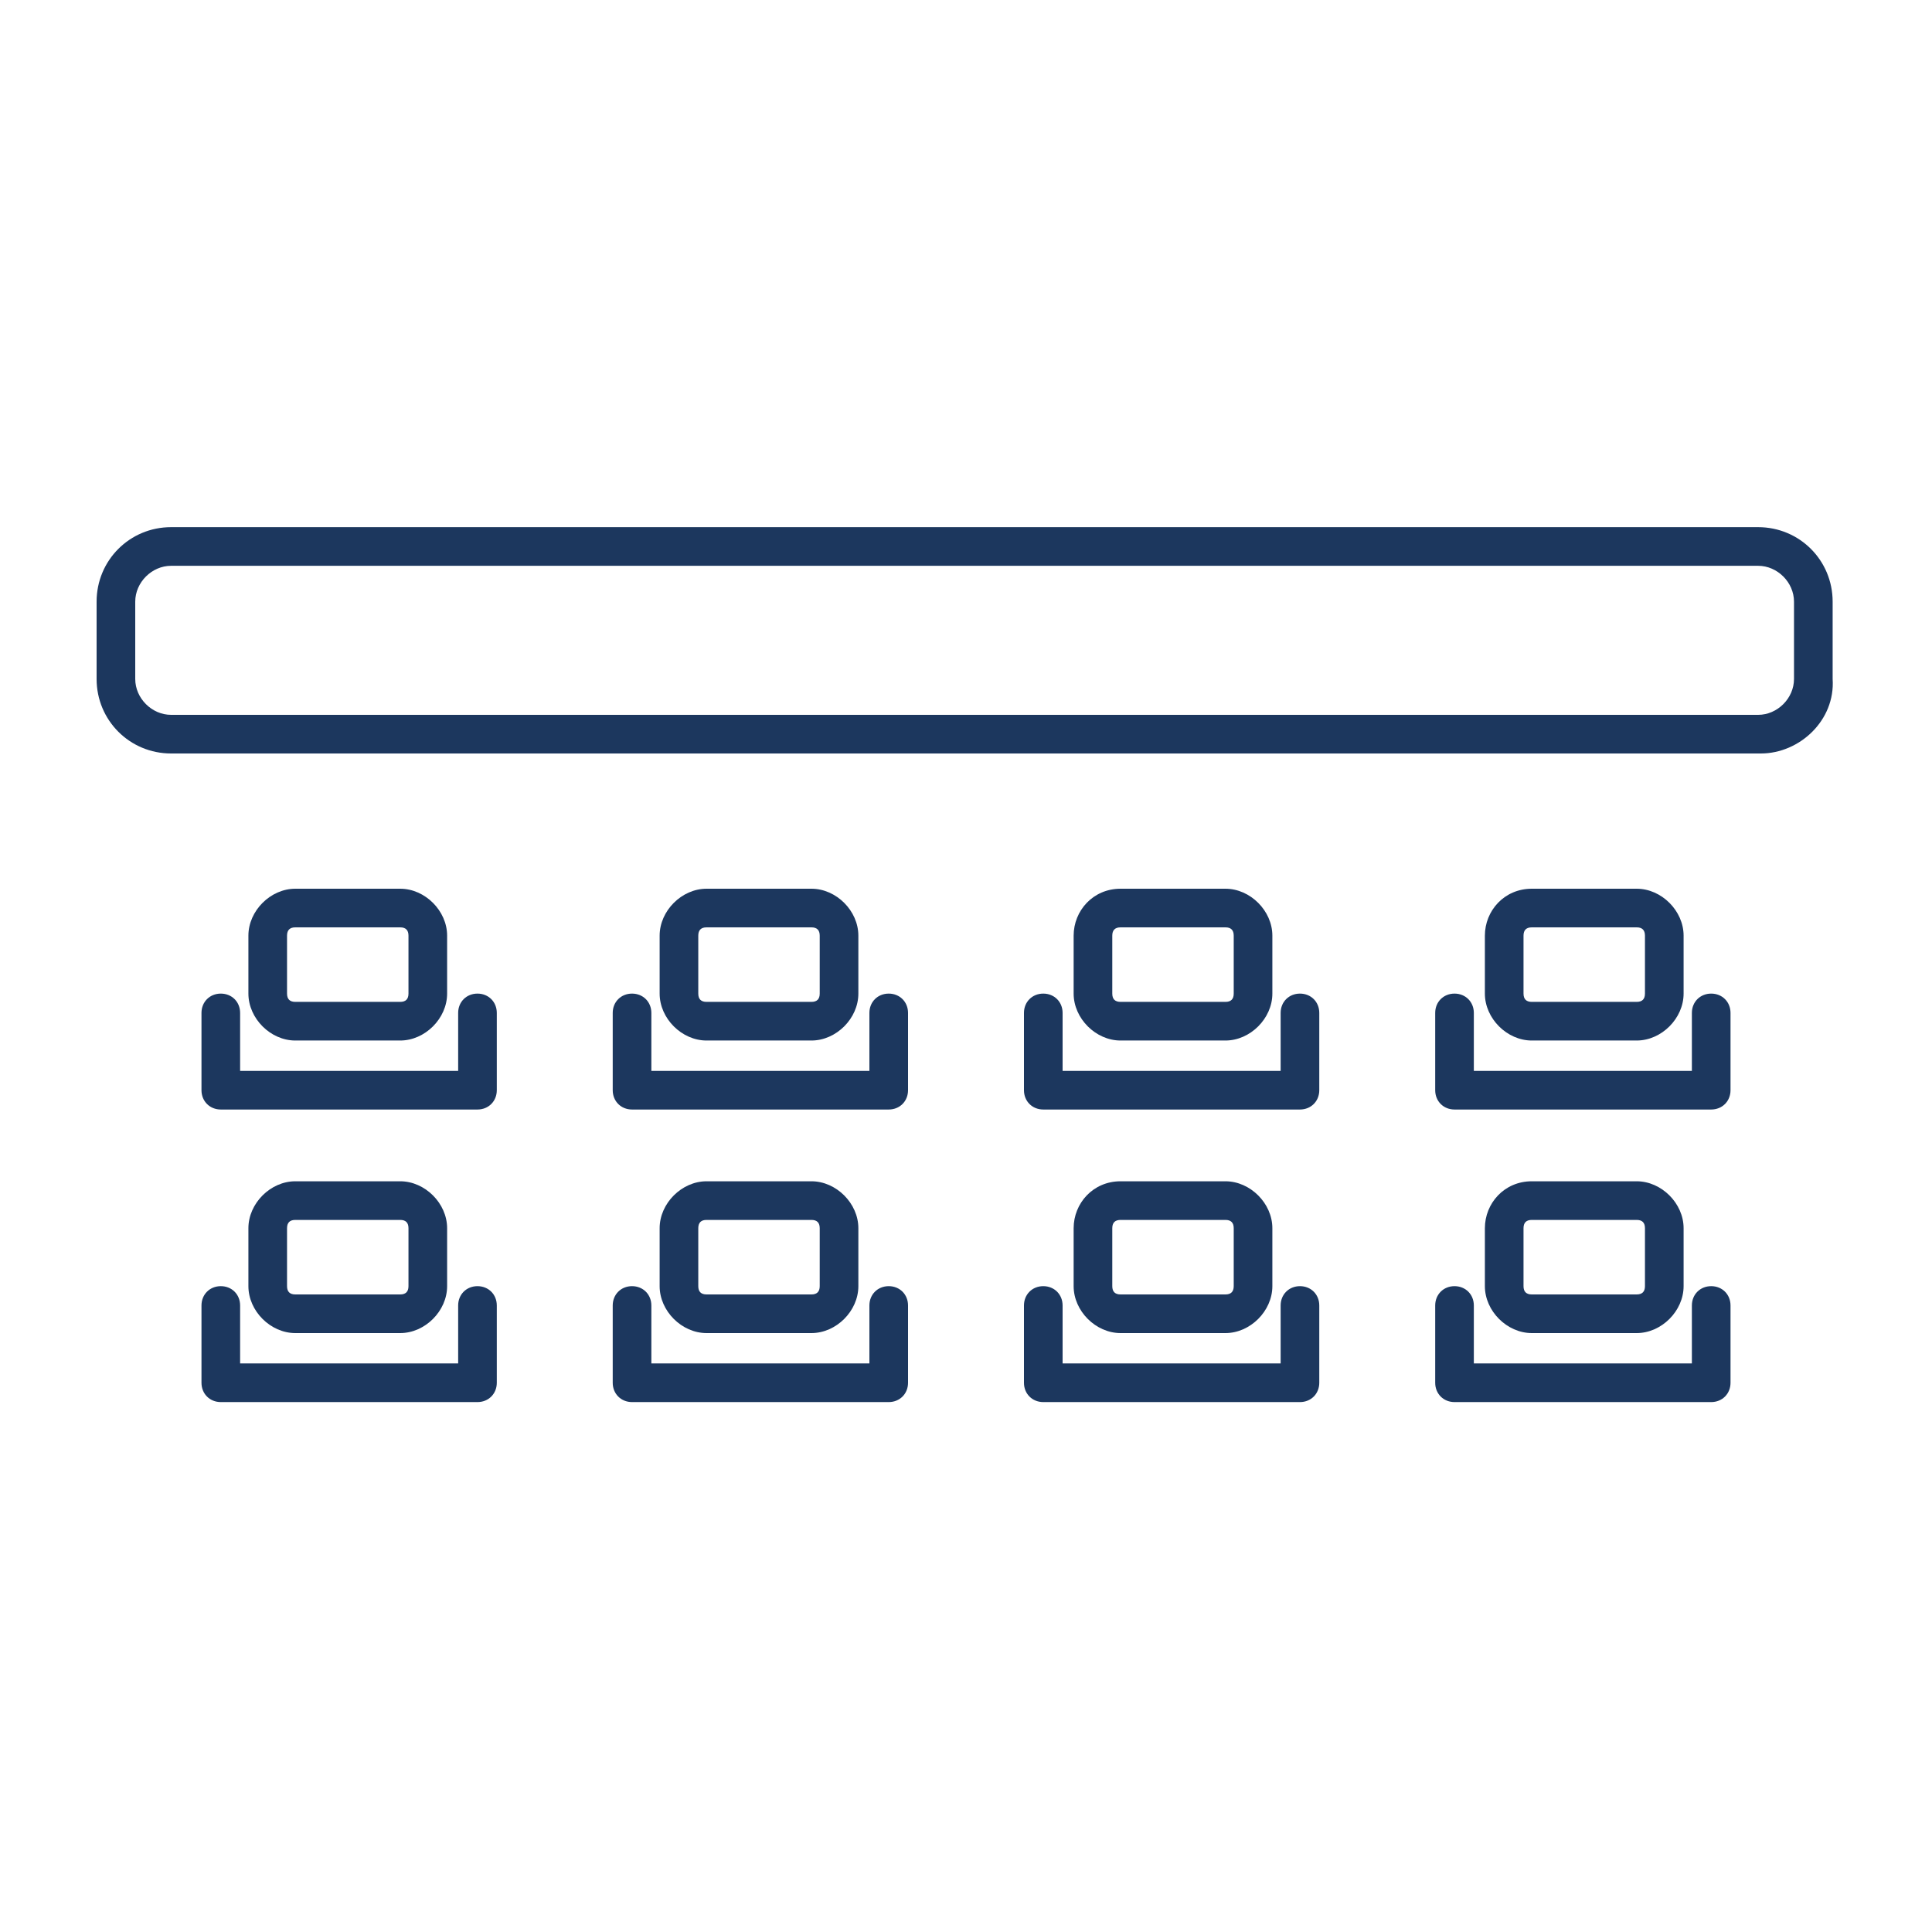
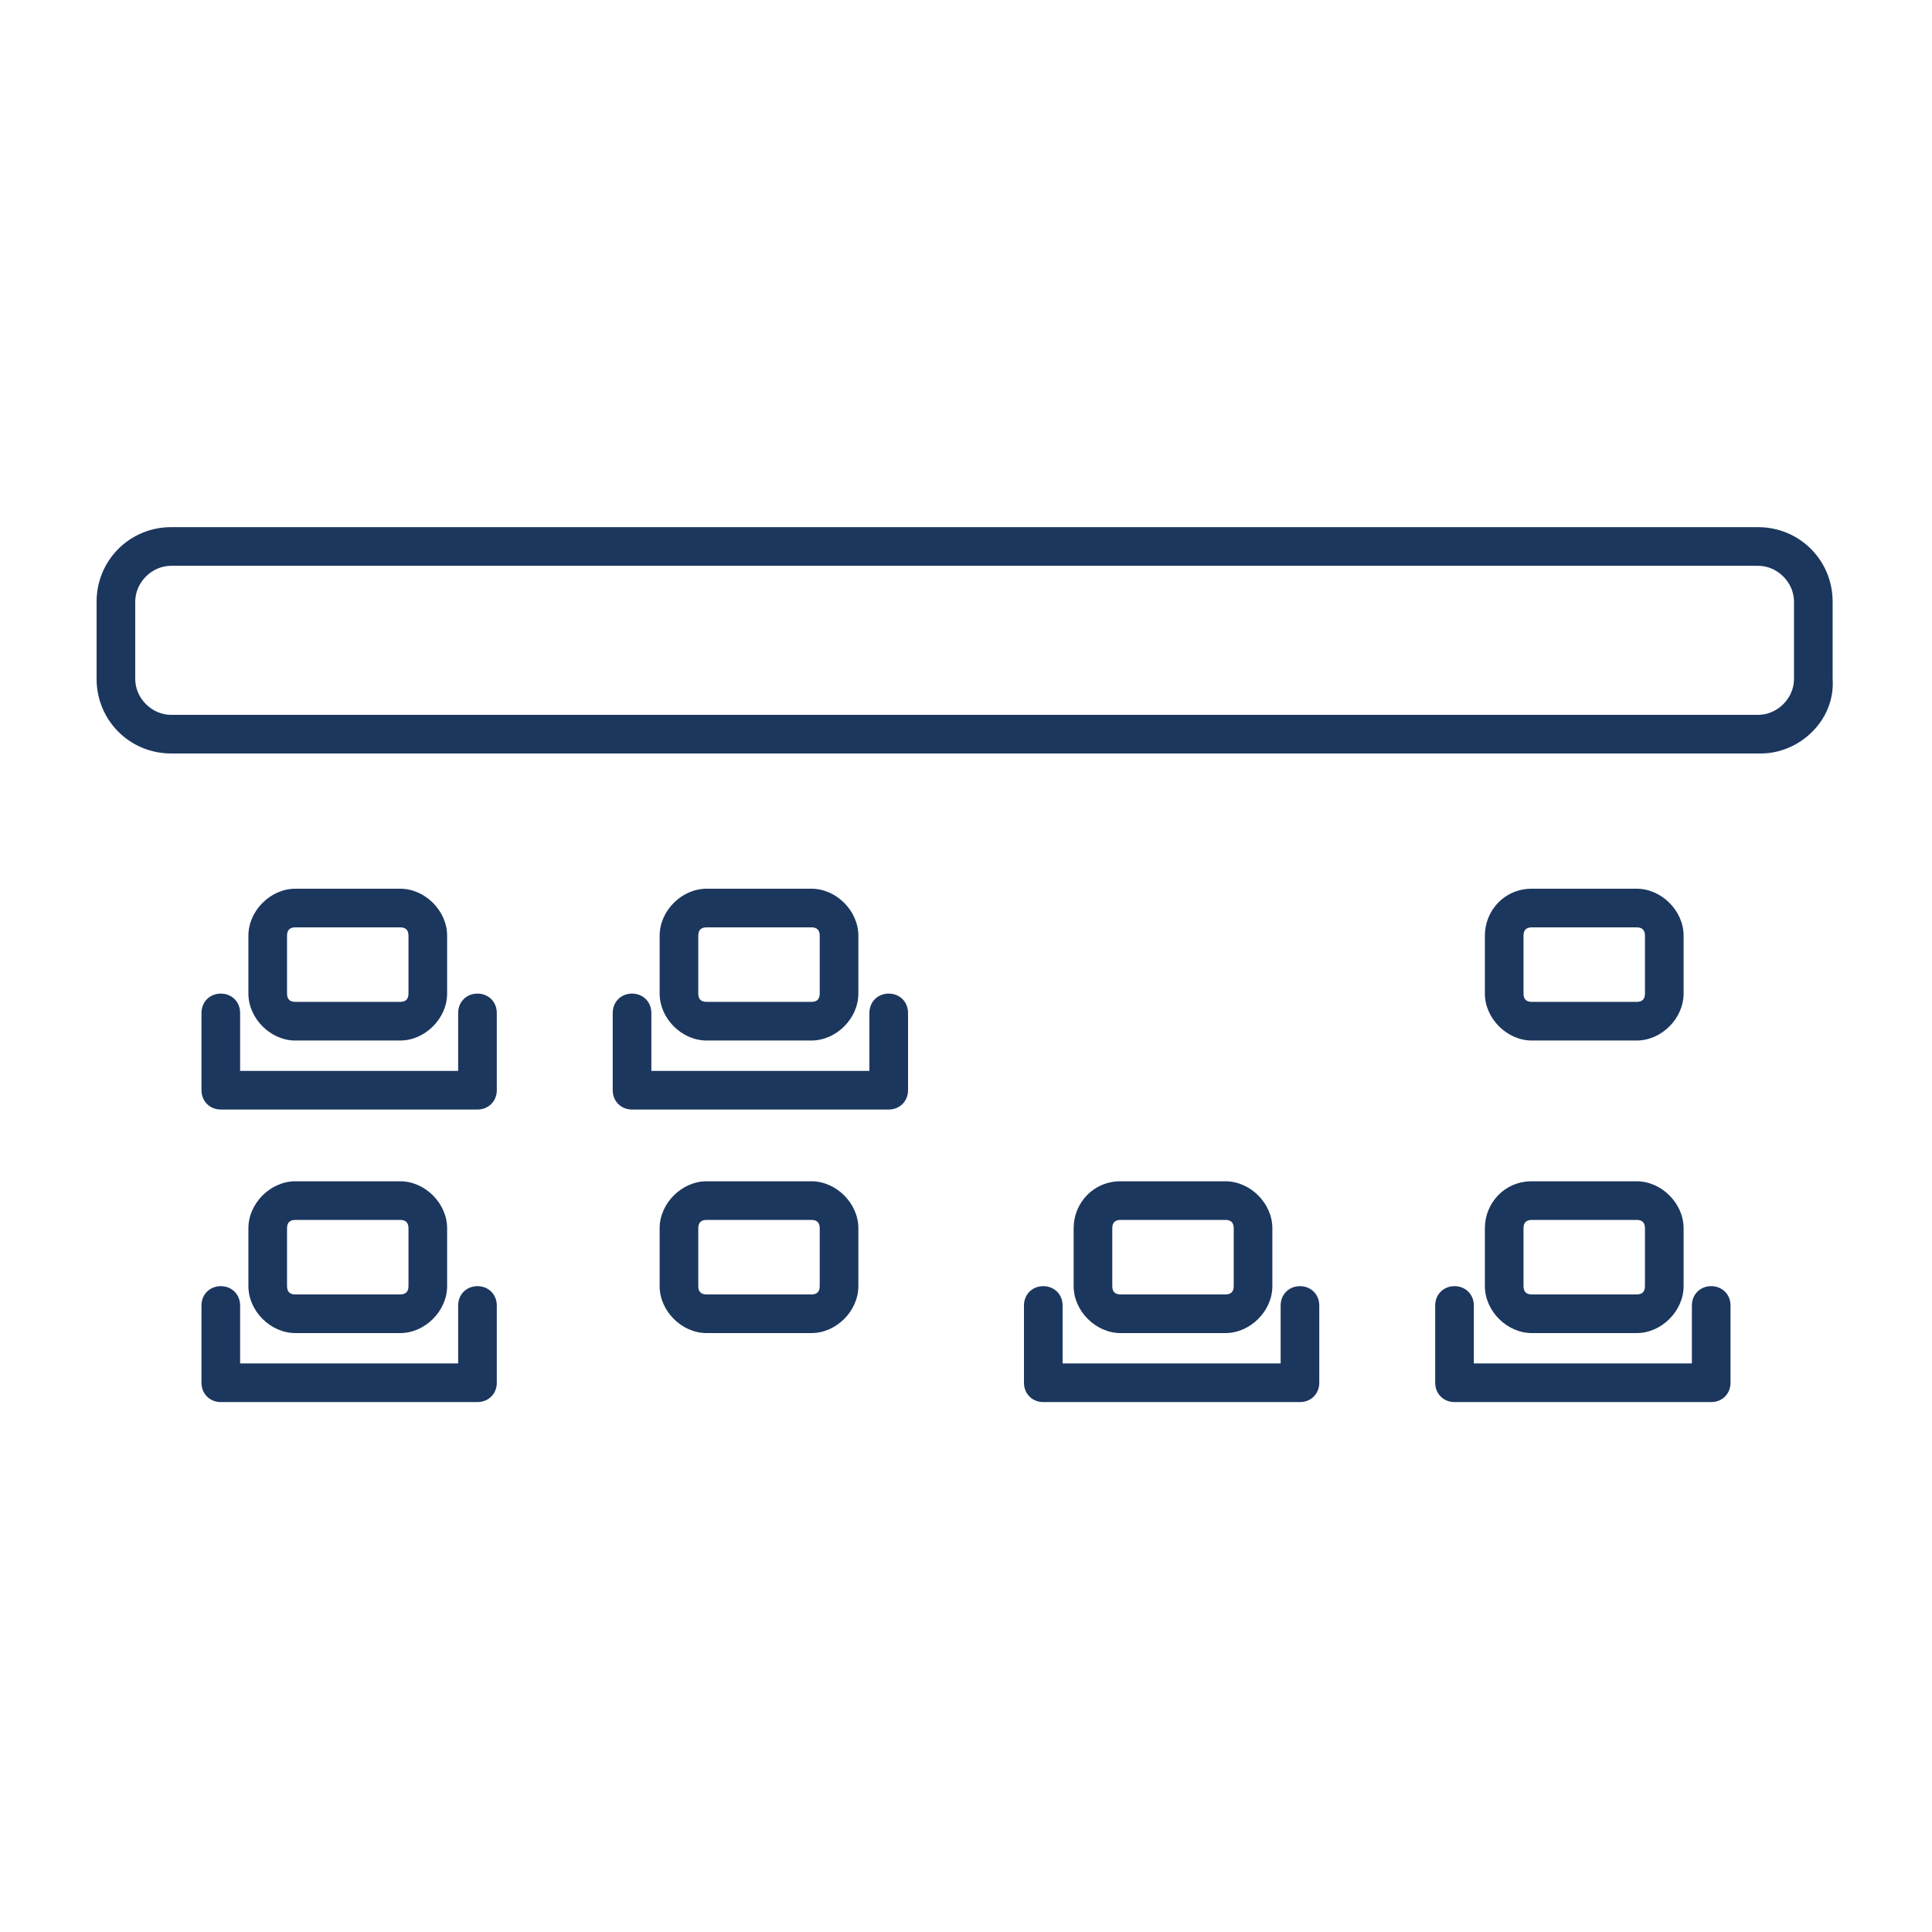
<svg xmlns="http://www.w3.org/2000/svg" version="1.1" id="Layer_1" x="0px" y="0px" width="70px" height="70px" viewBox="0 0 70 70" enable-background="new 0 0 70 70" xml:space="preserve">
  <g>
    <g>
      <g>
        <g>
          <g>
            <path fill="#1C375E" d="M10.7,32.2h3.8c0.9,0,1.7,0.8,1.7,1.7V36c0,0.9-0.8,1.7-1.7,1.7h-3.8C9.8,37.7,9,36.9,9,36v-2.1       C9,33,9.8,32.2,10.7,32.2z M14.5,36.3c0.2,0,0.3-0.1,0.3-0.3v-2.1c0-0.2-0.1-0.3-0.3-0.3h-3.8c-0.2,0-0.3,0.1-0.3,0.3V36       c0,0.2,0.1,0.3,0.3,0.3H14.5z" />
          </g>
          <g>
            <path fill="#1C375E" d="M17.3,36c0.4,0,0.7,0.3,0.7,0.7v2.8c0,0.4-0.3,0.7-0.7,0.7H8c-0.4,0-0.7-0.3-0.7-0.7v-2.8       C7.3,36.3,7.6,36,8,36c0.4,0,0.7,0.3,0.7,0.7v2.1h7.9v-2.1C16.6,36.3,16.9,36,17.3,36z" />
          </g>
        </g>
        <g>
          <g>
            <path fill="#1C375E" d="M25.6,32.2h3.8c0.9,0,1.7,0.8,1.7,1.7V36c0,0.9-0.8,1.7-1.7,1.7h-3.8c-0.9,0-1.7-0.8-1.7-1.7v-2.1       C23.9,33,24.7,32.2,25.6,32.2z M29.4,36.3c0.2,0,0.3-0.1,0.3-0.3v-2.1c0-0.2-0.1-0.3-0.3-0.3h-3.8c-0.2,0-0.3,0.1-0.3,0.3V36       c0,0.2,0.1,0.3,0.3,0.3H29.4z" />
          </g>
          <g>
            <path fill="#1C375E" d="M32.2,36c0.4,0,0.7,0.3,0.7,0.7v2.8c0,0.4-0.3,0.7-0.7,0.7h-9.3c-0.4,0-0.7-0.3-0.7-0.7v-2.8       c0-0.4,0.3-0.7,0.7-0.7s0.7,0.3,0.7,0.7v2.1h7.9v-2.1C31.5,36.3,31.8,36,32.2,36z" />
          </g>
        </g>
        <g>
          <g>
-             <path fill="#1C375E" d="M40.6,32.2h3.8c0.9,0,1.7,0.8,1.7,1.7V36c0,0.9-0.8,1.7-1.7,1.7h-3.8c-0.9,0-1.7-0.8-1.7-1.7v-2.1       C38.9,33,39.6,32.2,40.6,32.2z M44.4,36.3c0.2,0,0.3-0.1,0.3-0.3v-2.1c0-0.2-0.1-0.3-0.3-0.3h-3.8c-0.2,0-0.3,0.1-0.3,0.3V36       c0,0.2,0.1,0.3,0.3,0.3H44.4z" />
-           </g>
+             </g>
          <g>
-             <path fill="#1C375E" d="M47.1,36c0.4,0,0.7,0.3,0.7,0.7v2.8c0,0.4-0.3,0.7-0.7,0.7h-9.3c-0.4,0-0.7-0.3-0.7-0.7v-2.8       c0-0.4,0.3-0.7,0.7-0.7s0.7,0.3,0.7,0.7v2.1h7.9v-2.1C46.4,36.3,46.7,36,47.1,36z" />
-           </g>
+             </g>
        </g>
        <g>
          <g>
            <path fill="#1C375E" d="M55.5,32.2h3.8c0.9,0,1.7,0.8,1.7,1.7V36c0,0.9-0.8,1.7-1.7,1.7h-3.8c-0.9,0-1.7-0.8-1.7-1.7v-2.1       C53.8,33,54.5,32.2,55.5,32.2z M59.3,36.3c0.2,0,0.3-0.1,0.3-0.3v-2.1c0-0.2-0.1-0.3-0.3-0.3h-3.8c-0.2,0-0.3,0.1-0.3,0.3V36       c0,0.2,0.1,0.3,0.3,0.3H59.3z" />
          </g>
          <g>
-             <path fill="#1C375E" d="M62,36c0.4,0,0.7,0.3,0.7,0.7v2.8c0,0.4-0.3,0.7-0.7,0.7h-9.3c-0.4,0-0.7-0.3-0.7-0.7v-2.8       c0-0.4,0.3-0.7,0.7-0.7s0.7,0.3,0.7,0.7v2.1h7.9v-2.1C61.3,36.3,61.6,36,62,36z" />
-           </g>
+             </g>
        </g>
      </g>
    </g>
    <g>
      <g>
        <g>
          <g>
            <path fill="#1C375E" d="M10.7,42.8h3.8c0.9,0,1.7,0.8,1.7,1.7v2.1c0,0.9-0.8,1.7-1.7,1.7h-3.8c-0.9,0-1.7-0.8-1.7-1.7v-2.1       C9,43.6,9.8,42.8,10.7,42.8z M14.5,46.9c0.2,0,0.3-0.1,0.3-0.3v-2.1c0-0.2-0.1-0.3-0.3-0.3h-3.8c-0.2,0-0.3,0.1-0.3,0.3v2.1       c0,0.2,0.1,0.3,0.3,0.3H14.5z" />
          </g>
          <g>
            <path fill="#1C375E" d="M17.3,46.6c0.4,0,0.7,0.3,0.7,0.7v2.8c0,0.4-0.3,0.7-0.7,0.7H8c-0.4,0-0.7-0.3-0.7-0.7v-2.8       c0-0.4,0.3-0.7,0.7-0.7c0.4,0,0.7,0.3,0.7,0.7v2.1h7.9v-2.1C16.6,46.9,16.9,46.6,17.3,46.6z" />
          </g>
        </g>
        <g>
          <g>
            <path fill="#1C375E" d="M25.6,42.8h3.8c0.9,0,1.7,0.8,1.7,1.7v2.1c0,0.9-0.8,1.7-1.7,1.7h-3.8c-0.9,0-1.7-0.8-1.7-1.7v-2.1       C23.9,43.6,24.7,42.8,25.6,42.8z M29.4,46.9c0.2,0,0.3-0.1,0.3-0.3v-2.1c0-0.2-0.1-0.3-0.3-0.3h-3.8c-0.2,0-0.3,0.1-0.3,0.3       v2.1c0,0.2,0.1,0.3,0.3,0.3H29.4z" />
          </g>
          <g>
-             <path fill="#1C375E" d="M32.2,46.6c0.4,0,0.7,0.3,0.7,0.7v2.8c0,0.4-0.3,0.7-0.7,0.7h-9.3c-0.4,0-0.7-0.3-0.7-0.7v-2.8       c0-0.4,0.3-0.7,0.7-0.7s0.7,0.3,0.7,0.7v2.1h7.9v-2.1C31.5,46.9,31.8,46.6,32.2,46.6z" />
-           </g>
+             </g>
        </g>
        <g>
          <g>
            <path fill="#1C375E" d="M40.6,42.8h3.8c0.9,0,1.7,0.8,1.7,1.7v2.1c0,0.9-0.8,1.7-1.7,1.7h-3.8c-0.9,0-1.7-0.8-1.7-1.7v-2.1       C38.9,43.6,39.6,42.8,40.6,42.8z M44.4,46.9c0.2,0,0.3-0.1,0.3-0.3v-2.1c0-0.2-0.1-0.3-0.3-0.3h-3.8c-0.2,0-0.3,0.1-0.3,0.3       v2.1c0,0.2,0.1,0.3,0.3,0.3H44.4z" />
          </g>
          <g>
            <path fill="#1C375E" d="M47.1,46.6c0.4,0,0.7,0.3,0.7,0.7v2.8c0,0.4-0.3,0.7-0.7,0.7h-9.3c-0.4,0-0.7-0.3-0.7-0.7v-2.8       c0-0.4,0.3-0.7,0.7-0.7s0.7,0.3,0.7,0.7v2.1h7.9v-2.1C46.4,46.9,46.7,46.6,47.1,46.6z" />
          </g>
        </g>
        <g>
          <g>
            <path fill="#1C375E" d="M55.5,42.8h3.8c0.9,0,1.7,0.8,1.7,1.7v2.1c0,0.9-0.8,1.7-1.7,1.7h-3.8c-0.9,0-1.7-0.8-1.7-1.7v-2.1       C53.8,43.6,54.5,42.8,55.5,42.8z M59.3,46.9c0.2,0,0.3-0.1,0.3-0.3v-2.1c0-0.2-0.1-0.3-0.3-0.3h-3.8c-0.2,0-0.3,0.1-0.3,0.3       v2.1c0,0.2,0.1,0.3,0.3,0.3H59.3z" />
          </g>
          <g>
            <path fill="#1C375E" d="M62,46.6c0.4,0,0.7,0.3,0.7,0.7v2.8c0,0.4-0.3,0.7-0.7,0.7h-9.3c-0.4,0-0.7-0.3-0.7-0.7v-2.8       c0-0.4,0.3-0.7,0.7-0.7s0.7,0.3,0.7,0.7v2.1h7.9v-2.1C61.3,46.9,61.6,46.6,62,46.6z" />
          </g>
        </g>
      </g>
    </g>
    <g>
      <path fill="#1C375E" d="M63.8,27.3H6.2c-1.5,0-2.7-1.2-2.7-2.7v-2.8c0-1.5,1.2-2.7,2.7-2.7h57.5c1.5,0,2.7,1.2,2.7,2.7v2.8    C66.5,26.1,65.2,27.3,63.8,27.3z M6.2,20.5c-0.7,0-1.3,0.6-1.3,1.3v2.8c0,0.7,0.6,1.3,1.3,1.3h57.5c0.7,0,1.3-0.6,1.3-1.3v-2.8    c0-0.7-0.6-1.3-1.3-1.3H6.2z" />
    </g>
  </g>
</svg>